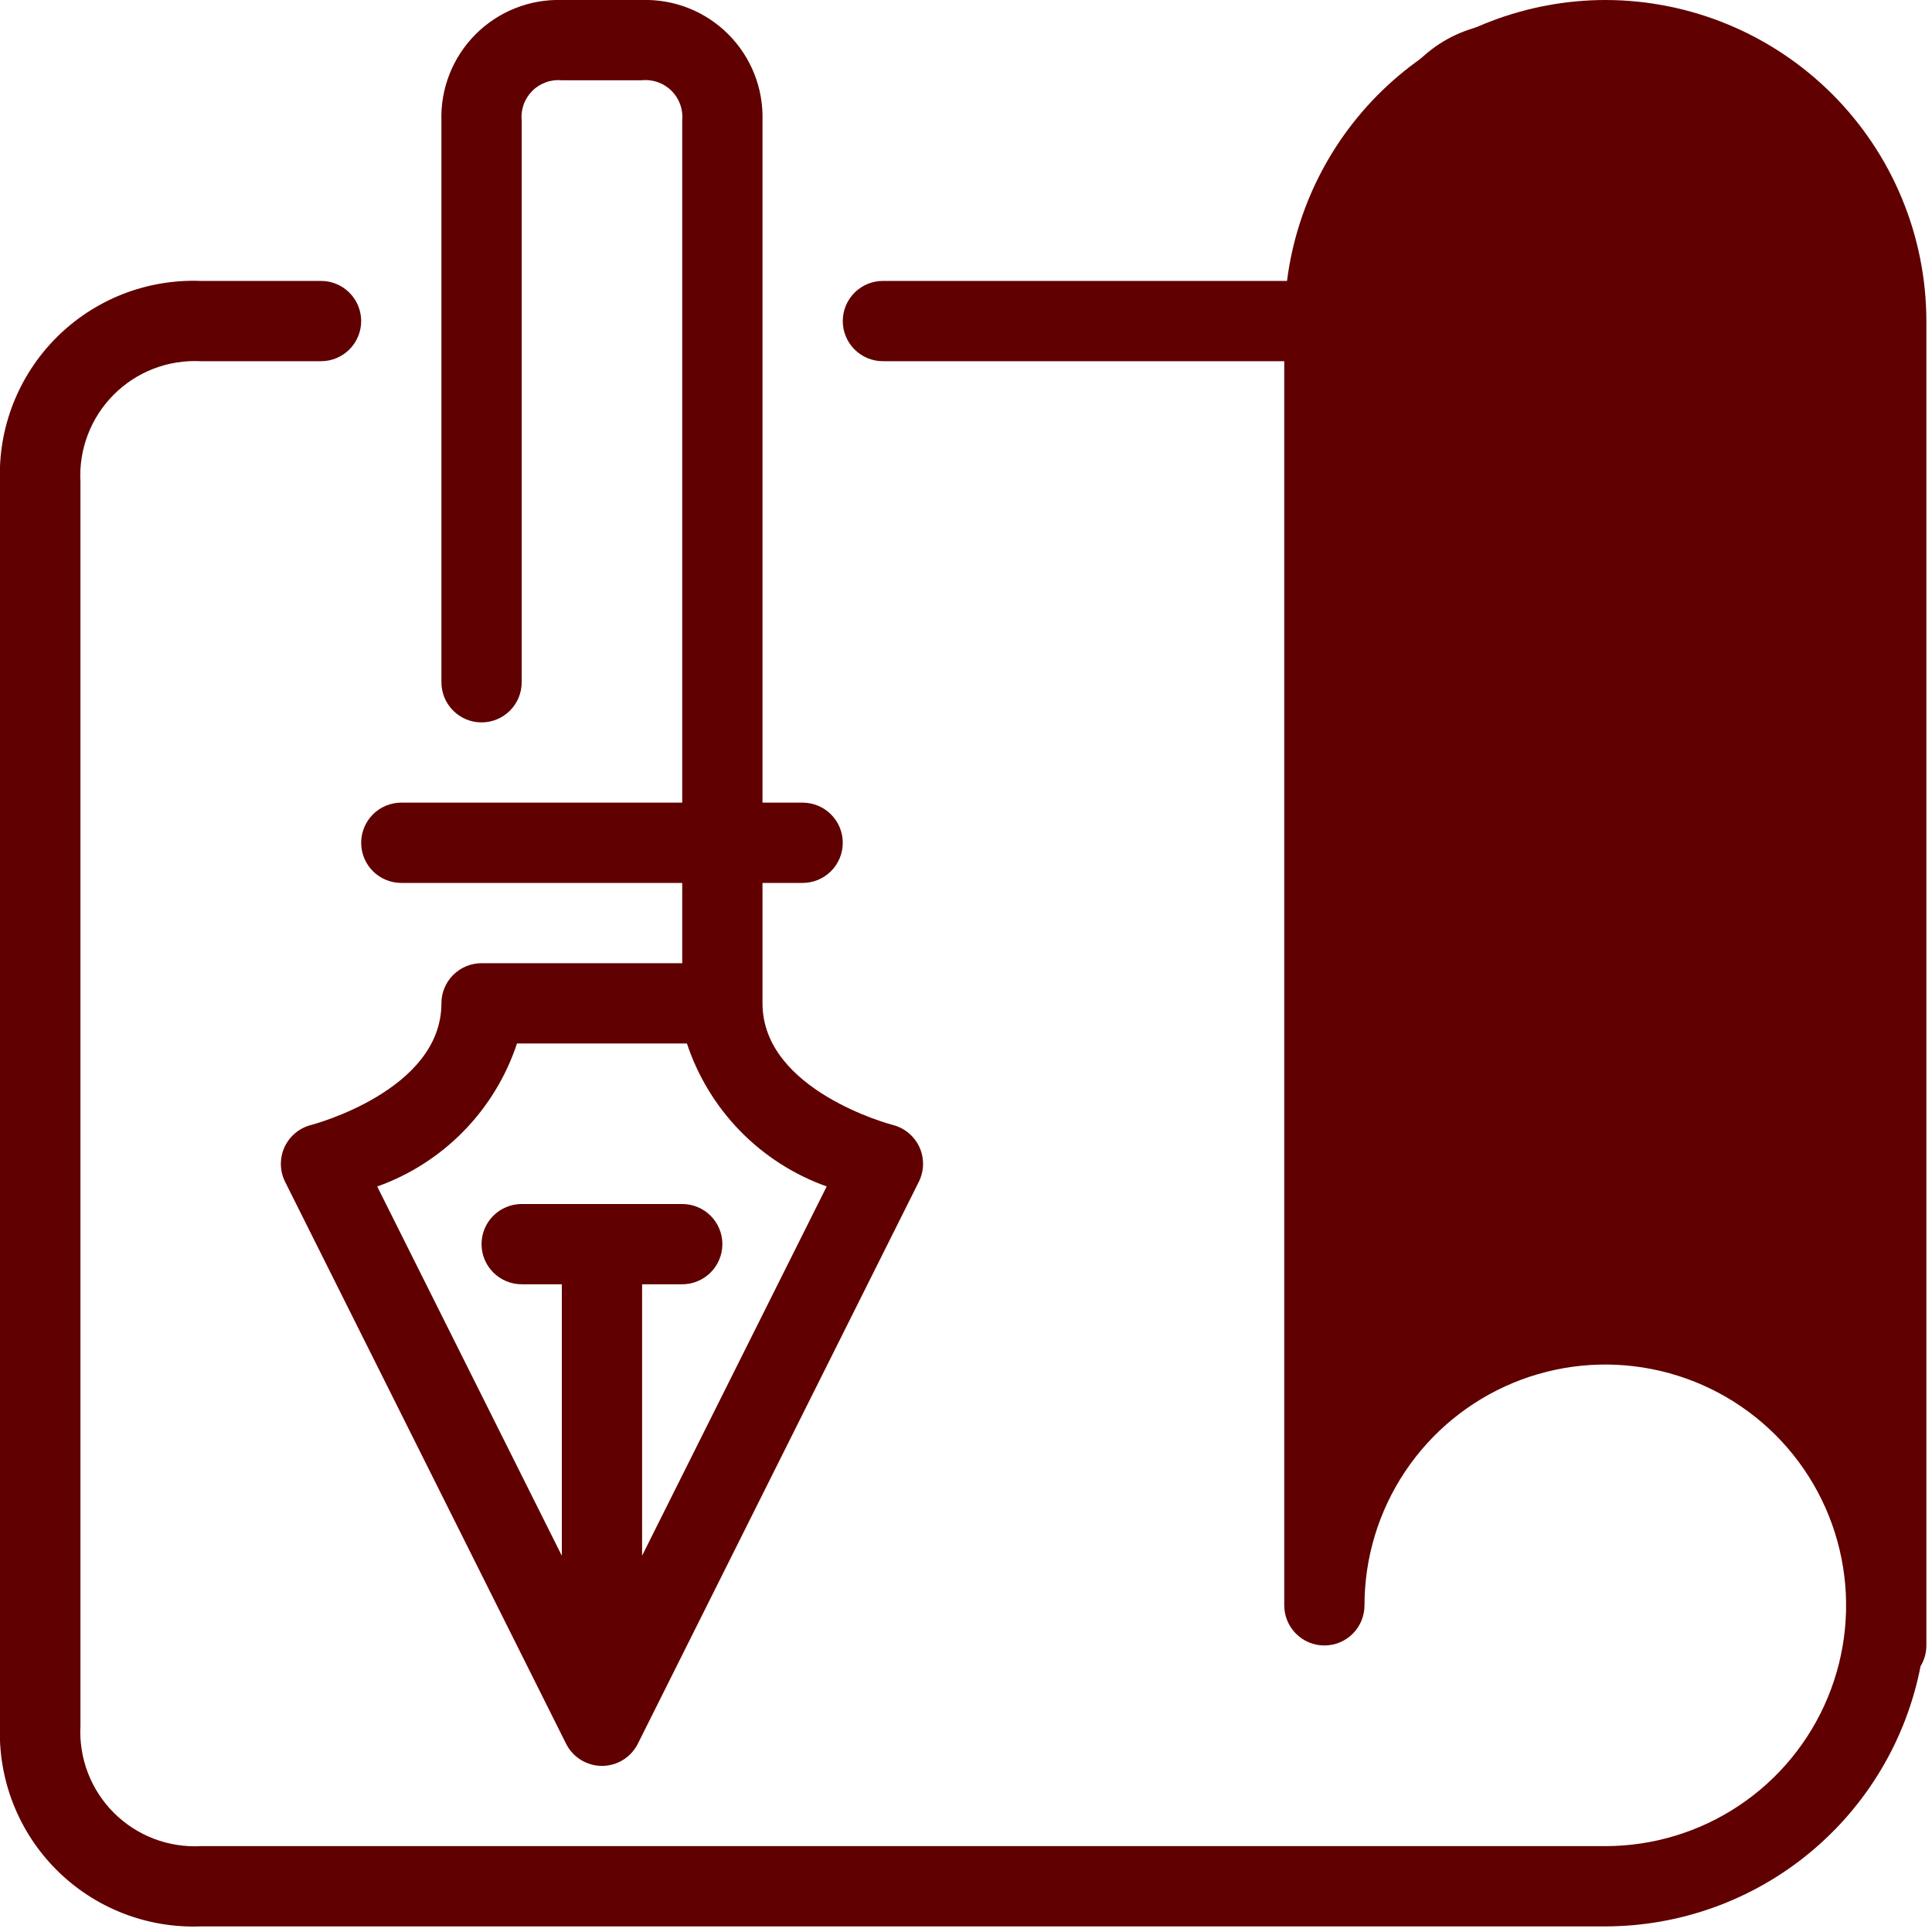
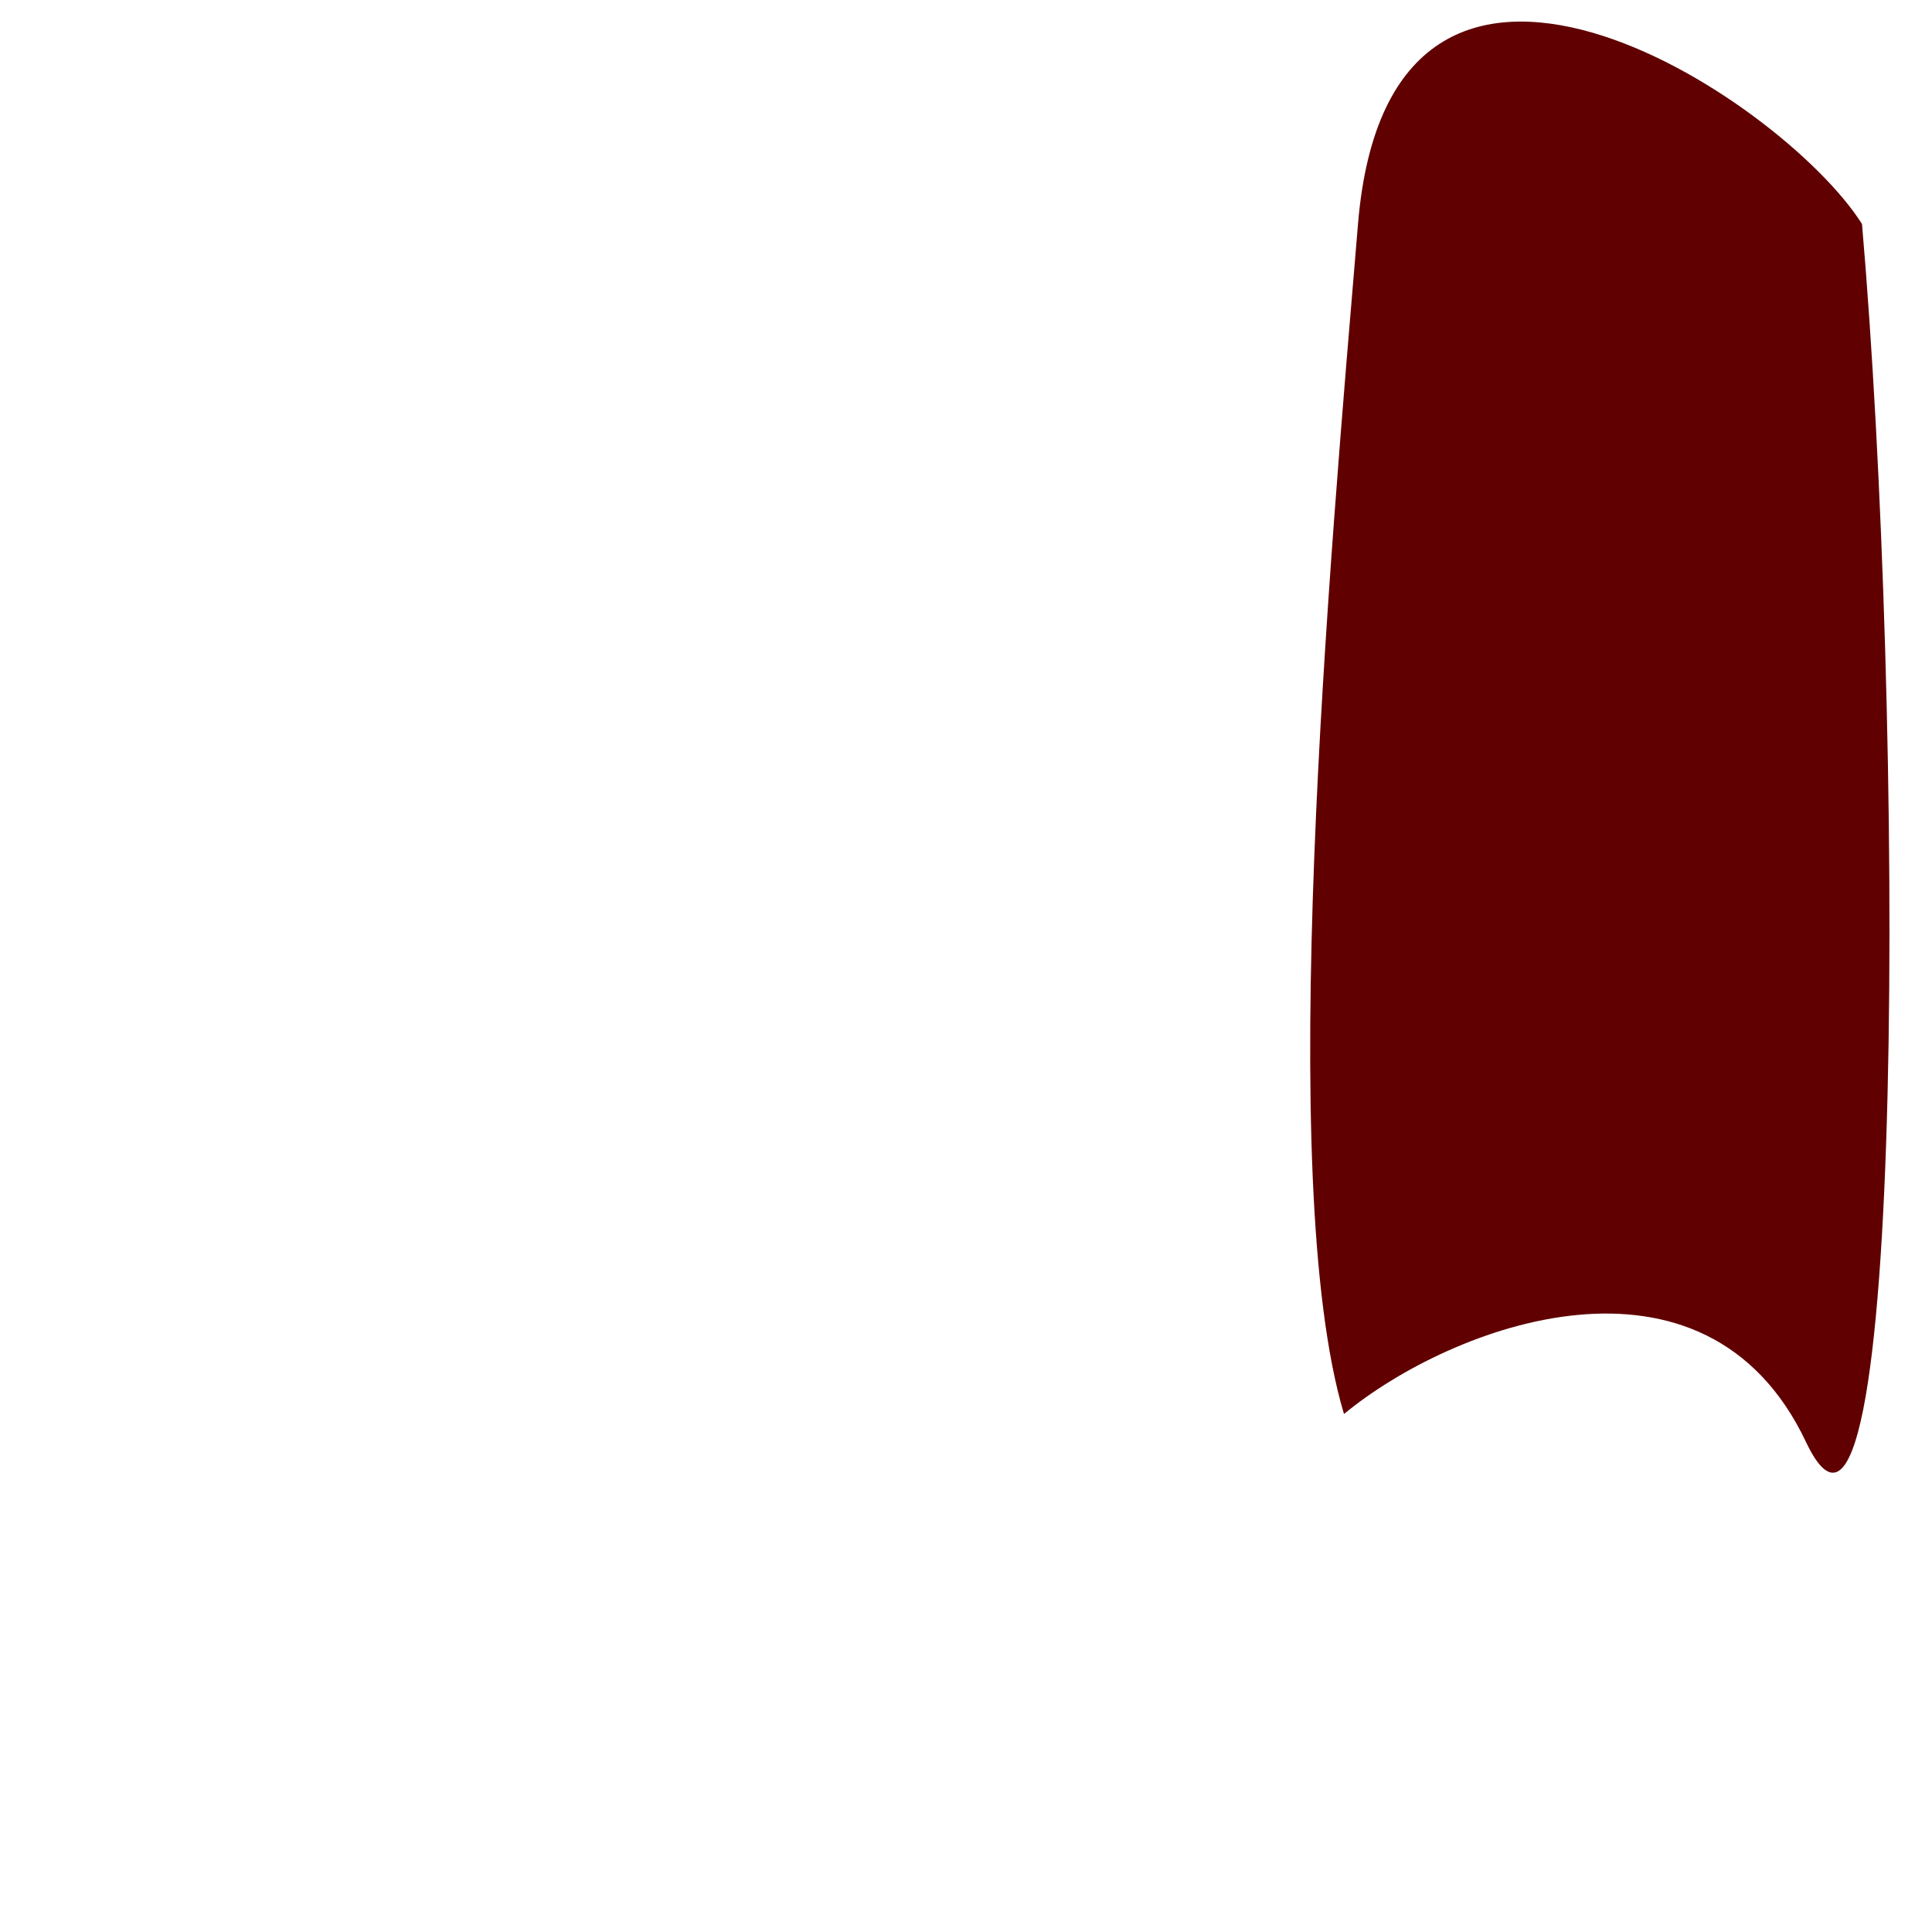
<svg xmlns="http://www.w3.org/2000/svg" width="69" height="69" viewBox="0 0 69 69" fill="none">
-   <path d="M57.332 0C54.542 0.005 51.848 1.026 49.756 2.872C47.664 4.719 46.316 7.265 45.965 10.033H31.532C31.152 10.033 30.788 10.184 30.519 10.453C30.25 10.722 30.099 11.086 30.099 11.467C30.099 11.847 30.25 12.211 30.519 12.48C30.788 12.749 31.152 12.9 31.532 12.9H45.866V57.333C45.866 57.714 46.017 58.078 46.286 58.347C46.554 58.616 46.919 58.767 47.299 58.767C47.679 58.767 48.044 58.616 48.313 58.347C48.581 58.078 48.732 57.714 48.732 57.333C48.732 55.632 49.237 53.97 50.182 52.555C51.127 51.141 52.47 50.039 54.041 49.388C55.613 48.737 57.342 48.567 59.01 48.899C60.678 49.23 62.211 50.05 63.413 51.252C64.616 52.455 65.435 53.987 65.767 55.656C66.099 57.324 65.929 59.053 65.278 60.624C64.627 62.196 63.525 63.539 62.11 64.484C60.696 65.429 59.033 65.933 57.332 65.933H7.173C6.6 65.964 6.028 65.873 5.492 65.668C4.957 65.463 4.47 65.147 4.065 64.741C3.659 64.336 3.344 63.85 3.138 63.314C2.933 62.779 2.843 62.206 2.873 61.633V17.207C2.842 16.634 2.931 16.062 3.136 15.526C3.34 14.99 3.655 14.503 4.06 14.097C4.465 13.691 4.95 13.374 5.485 13.168C6.021 12.962 6.593 12.871 7.166 12.9H11.466C11.846 12.9 12.21 12.749 12.479 12.48C12.748 12.211 12.899 11.847 12.899 11.467C12.899 11.086 12.748 10.722 12.479 10.453C12.21 10.184 11.846 10.033 11.466 10.033H7.166C6.215 9.997 5.267 10.158 4.381 10.505C3.495 10.853 2.691 11.38 2.018 12.052C1.345 12.725 0.819 13.53 0.471 14.415C0.124 15.301 -0.037 16.249 -0.001 17.2V61.633C-0.037 62.584 0.124 63.532 0.471 64.418C0.819 65.304 1.345 66.108 2.018 66.781C2.691 67.454 3.495 67.98 4.381 68.328C5.267 68.675 6.215 68.836 7.166 68.8H57.332C59.995 68.797 62.574 67.869 64.628 66.174C66.682 64.479 68.083 62.123 68.591 59.509C68.728 59.285 68.799 59.029 68.799 58.767V11.467C68.796 8.427 67.587 5.512 65.437 3.362C63.287 1.213 60.373 0.003 57.332 0ZM65.932 49.757C64.858 48.534 63.535 47.555 62.052 46.884C60.569 46.213 58.96 45.867 57.332 45.867C55.705 45.867 54.096 46.213 52.613 46.884C51.13 47.555 49.807 48.534 48.732 49.757V11.467C48.732 9.186 49.639 6.998 51.251 5.386C52.864 3.773 55.052 2.867 57.332 2.867C59.613 2.867 61.801 3.773 63.413 5.386C65.026 6.998 65.932 9.186 65.932 11.467V49.757Z" fill="#600000" />
-   <path d="M14.332 31.533H24.365V34.4H17.198C16.818 34.4 16.454 34.551 16.185 34.82C15.916 35.088 15.765 35.453 15.765 35.833C15.765 38.952 11.161 40.165 11.117 40.176C10.909 40.228 10.715 40.326 10.55 40.463C10.384 40.6 10.252 40.773 10.162 40.968C10.073 41.163 10.028 41.375 10.031 41.59C10.035 41.804 10.086 42.015 10.182 42.207L20.216 62.274C20.334 62.512 20.518 62.713 20.744 62.853C20.971 62.993 21.232 63.068 21.498 63.068C21.765 63.068 22.026 62.993 22.253 62.853C22.479 62.713 22.663 62.512 22.781 62.274L32.815 42.207C32.911 42.015 32.962 41.805 32.966 41.59C32.969 41.376 32.925 41.163 32.836 40.968C32.746 40.773 32.614 40.601 32.449 40.464C32.284 40.327 32.091 40.229 31.883 40.176C31.836 40.165 27.232 38.952 27.232 35.833V31.533H28.665C29.045 31.533 29.41 31.382 29.679 31.113C29.948 30.845 30.099 30.48 30.099 30.1C30.099 29.72 29.948 29.355 29.679 29.086C29.41 28.817 29.045 28.666 28.665 28.666H27.232V4.3C27.248 3.731 27.149 3.164 26.938 2.635C26.728 2.106 26.412 1.625 26.009 1.222C25.607 0.82 25.126 0.503 24.597 0.293C24.068 0.083 23.501 -0.017 22.932 -0H20.065C19.496 -0.017 18.929 0.083 18.4 0.293C17.871 0.503 17.39 0.82 16.988 1.222C16.585 1.625 16.269 2.106 16.059 2.635C15.848 3.164 15.748 3.731 15.765 4.3V24.366C15.765 24.747 15.916 25.111 16.185 25.38C16.454 25.649 16.818 25.8 17.198 25.8C17.579 25.8 17.943 25.649 18.212 25.38C18.481 25.111 18.632 24.747 18.632 24.366V4.317C18.611 4.123 18.634 3.927 18.698 3.743C18.763 3.558 18.868 3.391 19.005 3.252C19.142 3.113 19.308 3.007 19.492 2.94C19.675 2.873 19.871 2.848 20.065 2.866H22.915C23.109 2.846 23.305 2.869 23.489 2.933C23.673 2.998 23.841 3.102 23.98 3.239C24.118 3.377 24.225 3.543 24.292 3.726C24.358 3.91 24.384 4.106 24.365 4.3V28.666H14.332C13.952 28.666 13.587 28.817 13.318 29.086C13.05 29.355 12.899 29.72 12.899 30.1C12.899 30.48 13.05 30.845 13.318 31.113C13.587 31.382 13.952 31.533 14.332 31.533ZM29.525 42.373L22.932 55.56V45.867H24.365C24.745 45.867 25.11 45.715 25.379 45.447C25.648 45.178 25.799 44.813 25.799 44.433C25.799 44.053 25.648 43.688 25.379 43.42C25.11 43.151 24.745 43 24.365 43H18.632C18.252 43 17.887 43.151 17.618 43.42C17.349 43.688 17.198 44.053 17.198 44.433C17.198 44.813 17.349 45.178 17.618 45.447C17.887 45.715 18.252 45.867 18.632 45.867H20.065V55.562L13.472 42.375C14.638 41.96 15.694 41.283 16.559 40.398C17.424 39.513 18.076 38.442 18.464 37.267H24.533C24.922 38.441 25.573 39.512 26.438 40.397C27.303 41.282 28.359 41.958 29.525 42.373Z" fill="#600000" />
  <path d="M64.5 51.5C60.9 43.9 51.833 47.333 48 50.5C45.5 42.166 47.5 20 48.5 8C49.644 -5.728 63.666 3.5 66.5 8C68 25.333 68.1 59.1 64.5 51.5Z" fill="#600000" />
</svg>